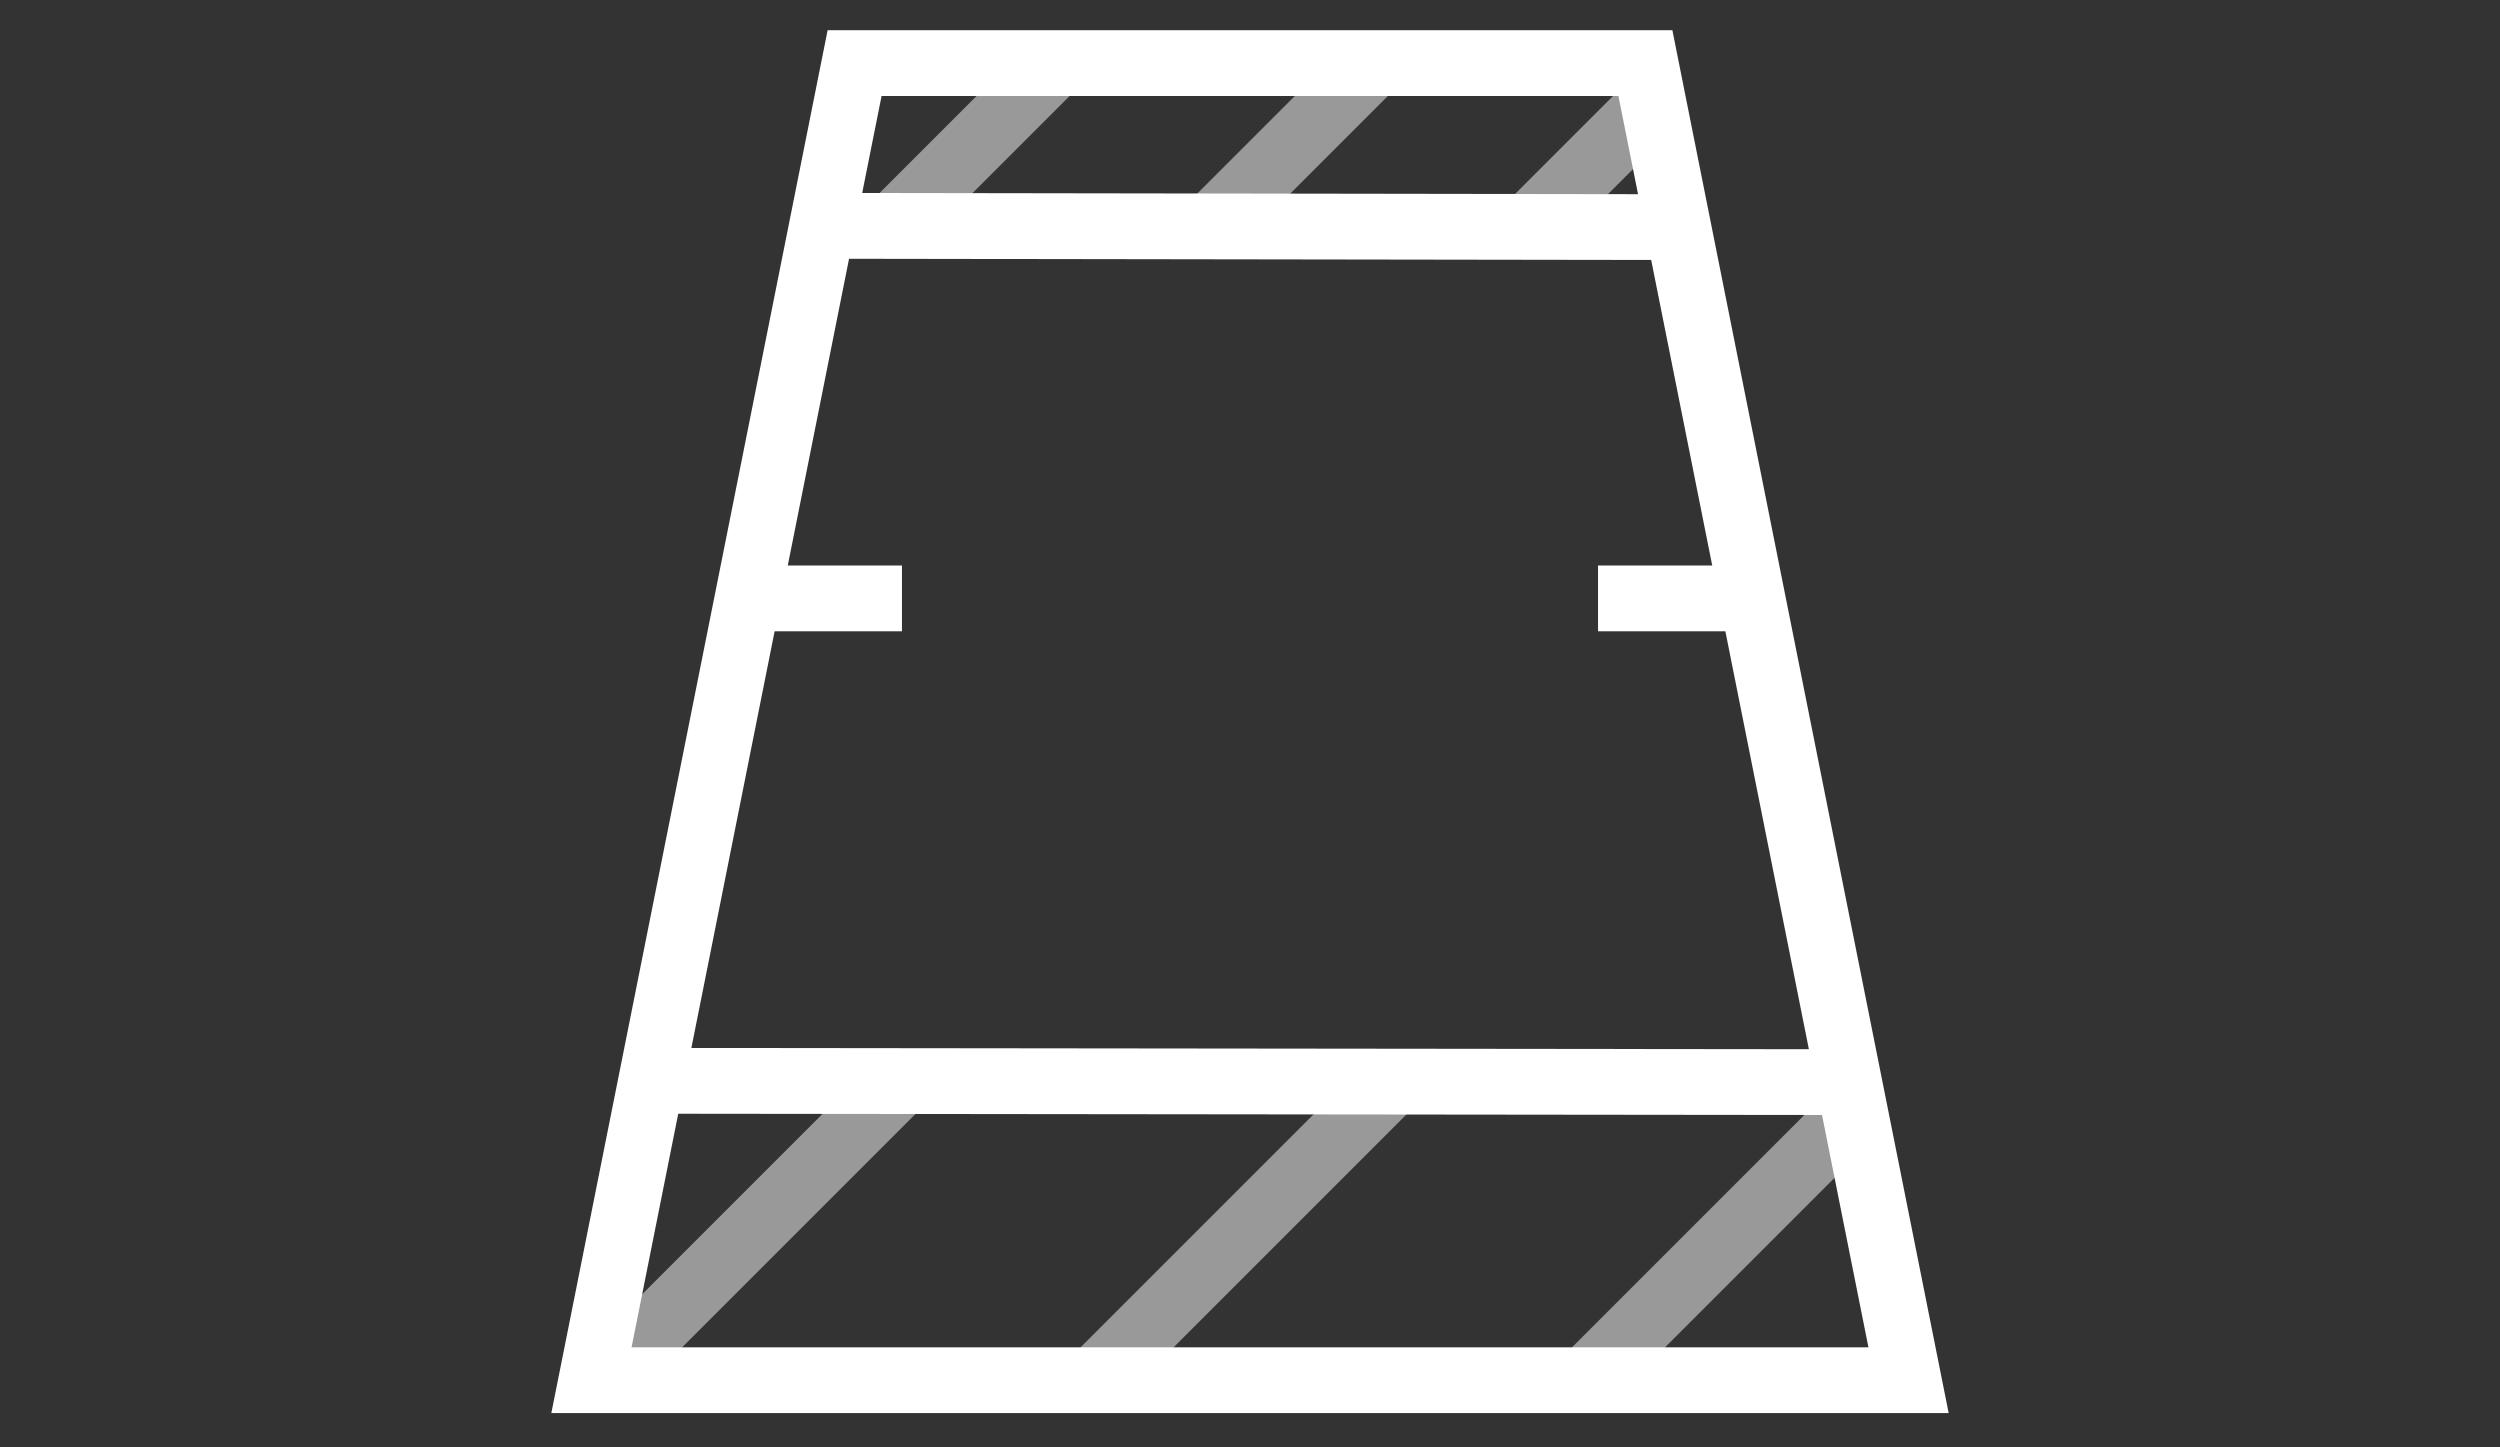
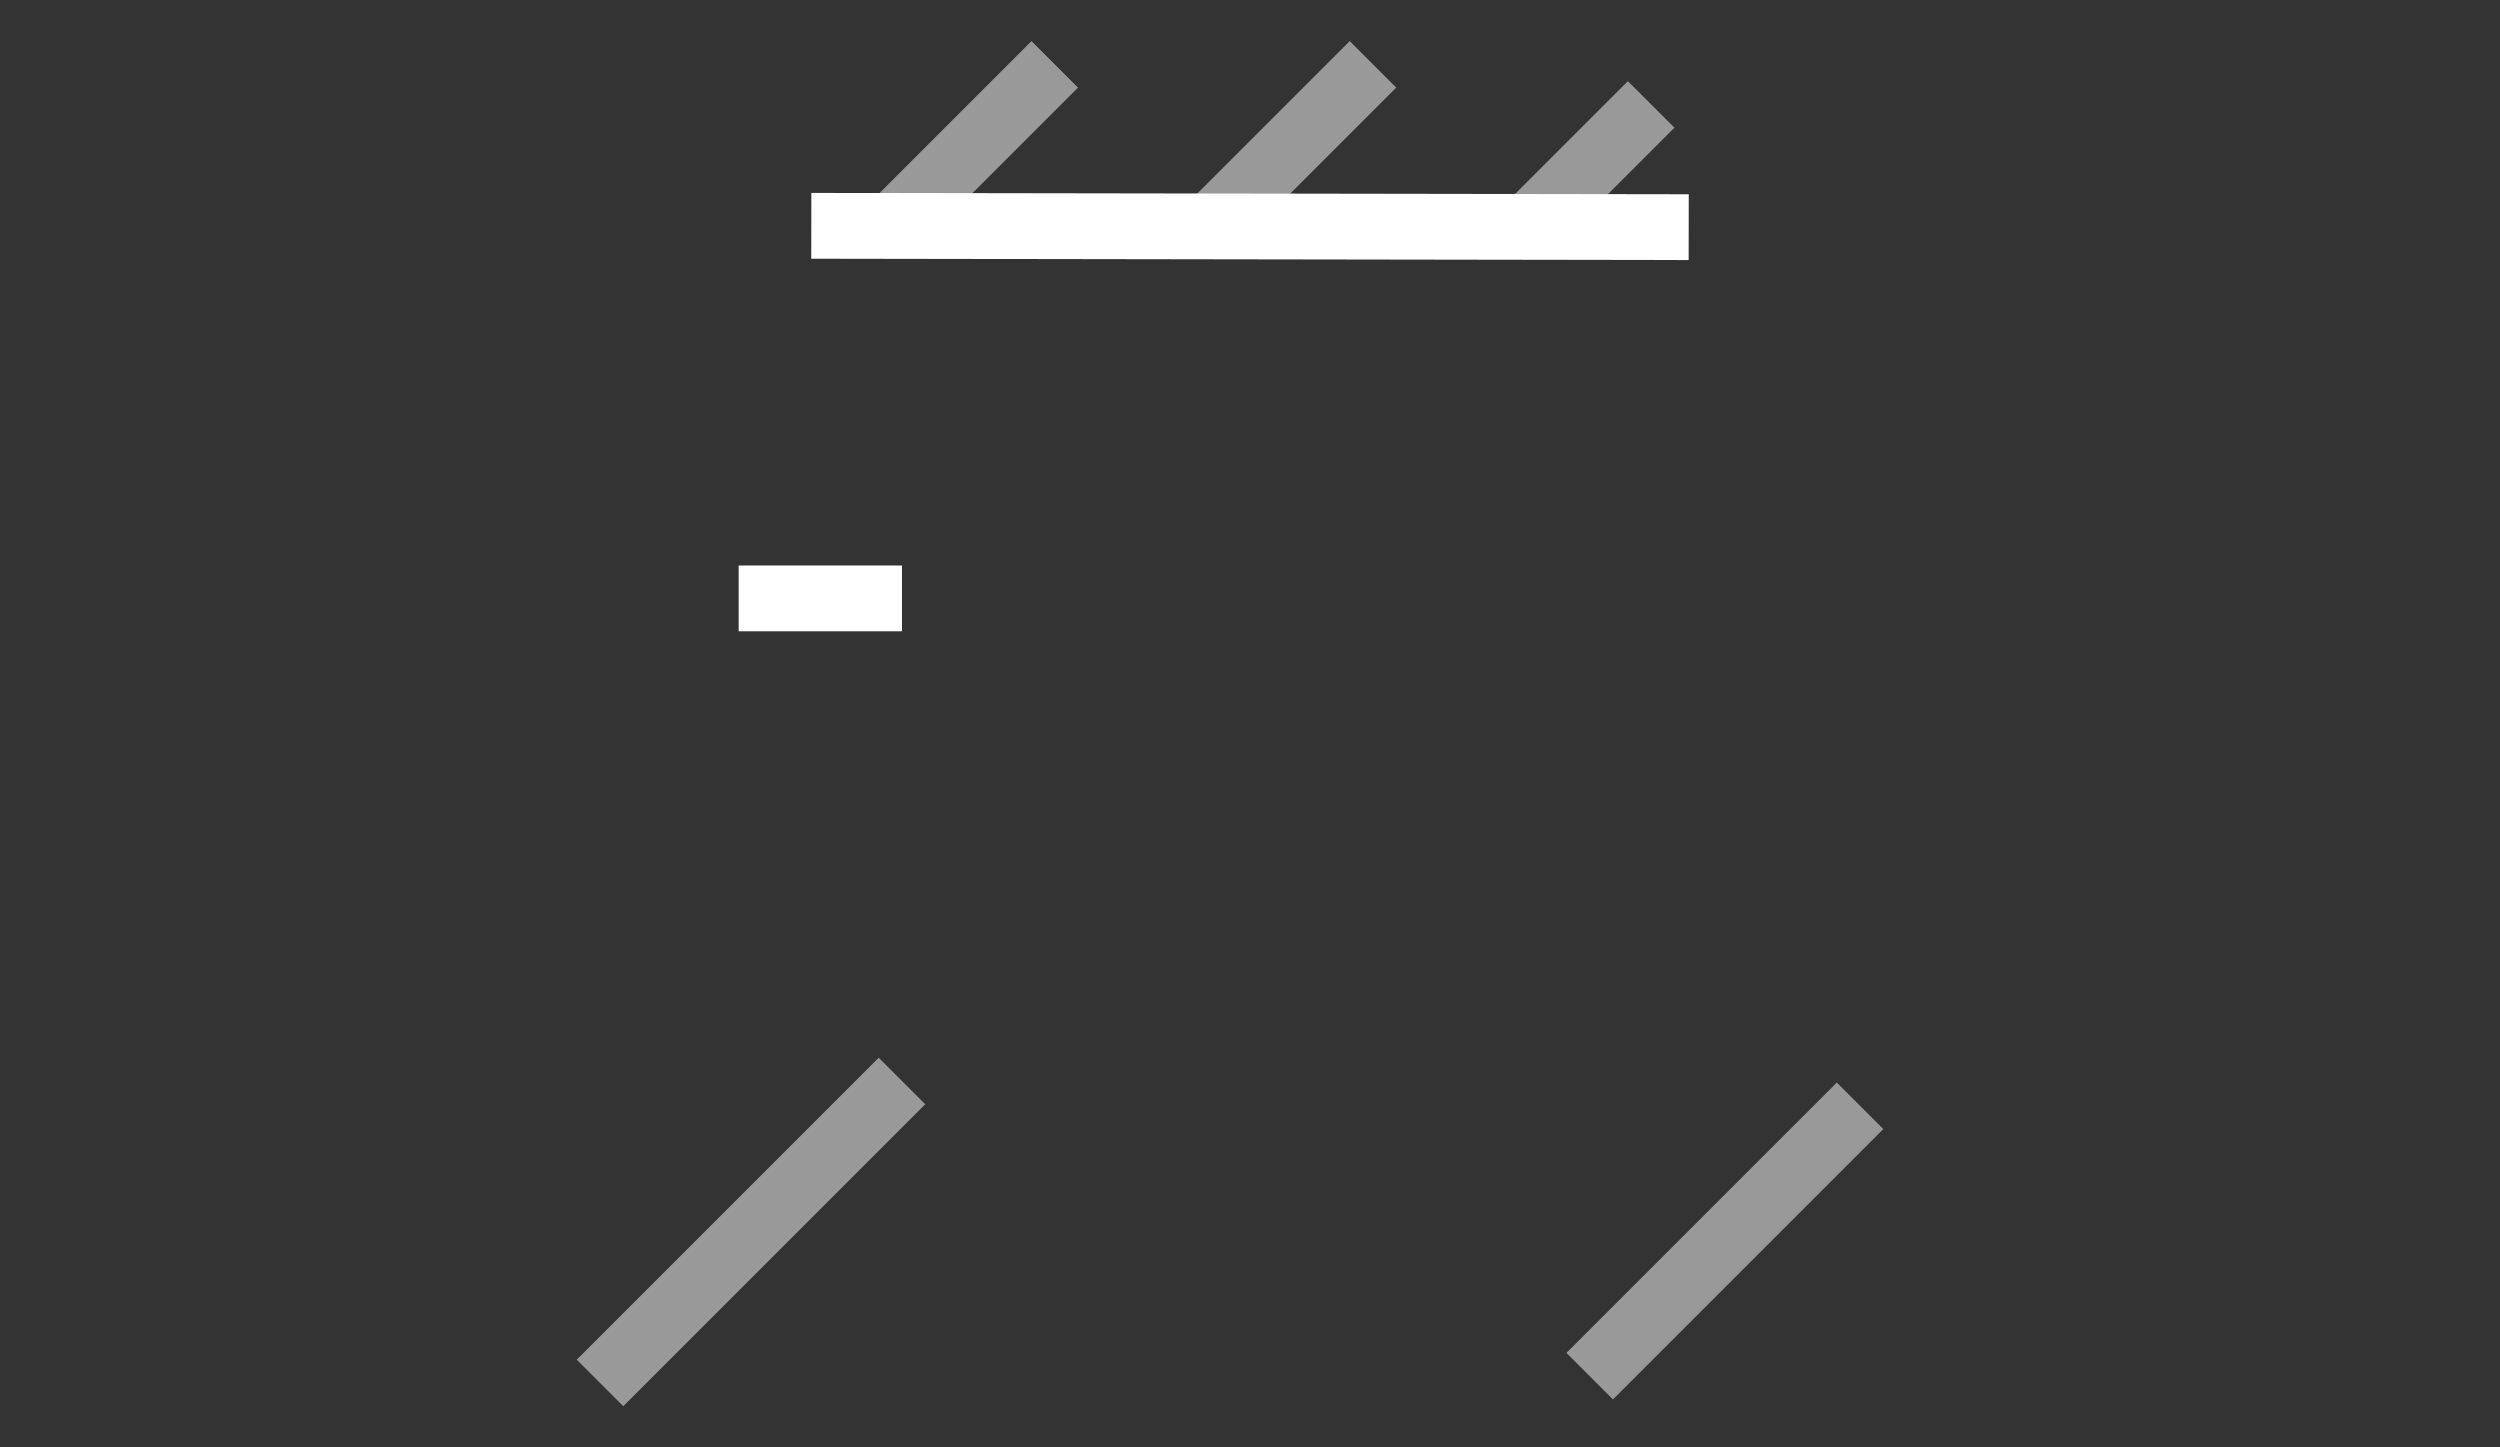
<svg xmlns="http://www.w3.org/2000/svg" version="1.1" id="Layer_1" x="0px" y="0px" width="190px" height="110px" viewBox="0 0 190 110" enable-background="new 0 0 190 110" xml:space="preserve">
  <rect x="0" y="0" width="190" height="110" fill="#333333" stroke="none" />
-   <polygon fill="none" stroke="#FFFFFF" stroke-width="5" stroke-miterlimit="10" points="145.05,104.895 44.95,104.895 64.95,4.794   125.05,4.794 " />
  <line fill="none" stroke="#FFFFFF" stroke-width="5" stroke-miterlimit="10" x1="56.138" y1="45.478" x2="68.549" y2="45.478" />
-   <line fill="none" stroke="#FFFFFF" stroke-width="5" stroke-miterlimit="10" x1="121.451" y1="45.478" x2="133.862" y2="45.478" />
  <line opacity="0.5" fill="none" stroke="#FFFFFF" stroke-width="5" stroke-miterlimit="10" x1="68.549" y1="16.501" x2="80.159" y2="4.891" />
  <line opacity="0.5" fill="none" stroke="#FFFFFF" stroke-width="5" stroke-miterlimit="10" x1="91.974" y1="17.264" x2="104.347" y2="4.891" />
  <line opacity="0.5" fill="none" stroke="#FFFFFF" stroke-width="5" stroke-miterlimit="10" x1="116.161" y1="17.264" x2="125.488" y2="7.937" />
  <line opacity="0.5" fill="none" stroke="#FFFFFF" stroke-width="5" stroke-miterlimit="10" x1="45.599" y1="105.105" x2="68.549" y2="82.154" />
-   <line opacity="0.5" fill="none" stroke="#FFFFFF" stroke-width="5" stroke-miterlimit="10" x1="82.849" y1="105.205" x2="105.812" y2="82.243" />
  <line opacity="0.5" fill="none" stroke="#FFFFFF" stroke-width="5" stroke-miterlimit="10" x1="120.817" y1="104.588" x2="141.363" y2="84.043" />
  <line fill="none" stroke="#FFFFFF" stroke-width="5" stroke-miterlimit="10" x1="61.659" y1="17.163" x2="128.341" y2="17.264" />
-   <line fill="none" stroke="#FFFFFF" stroke-width="5" stroke-miterlimit="10" x1="50.294" y1="82.143" x2="139.706" y2="82.243" />
</svg>